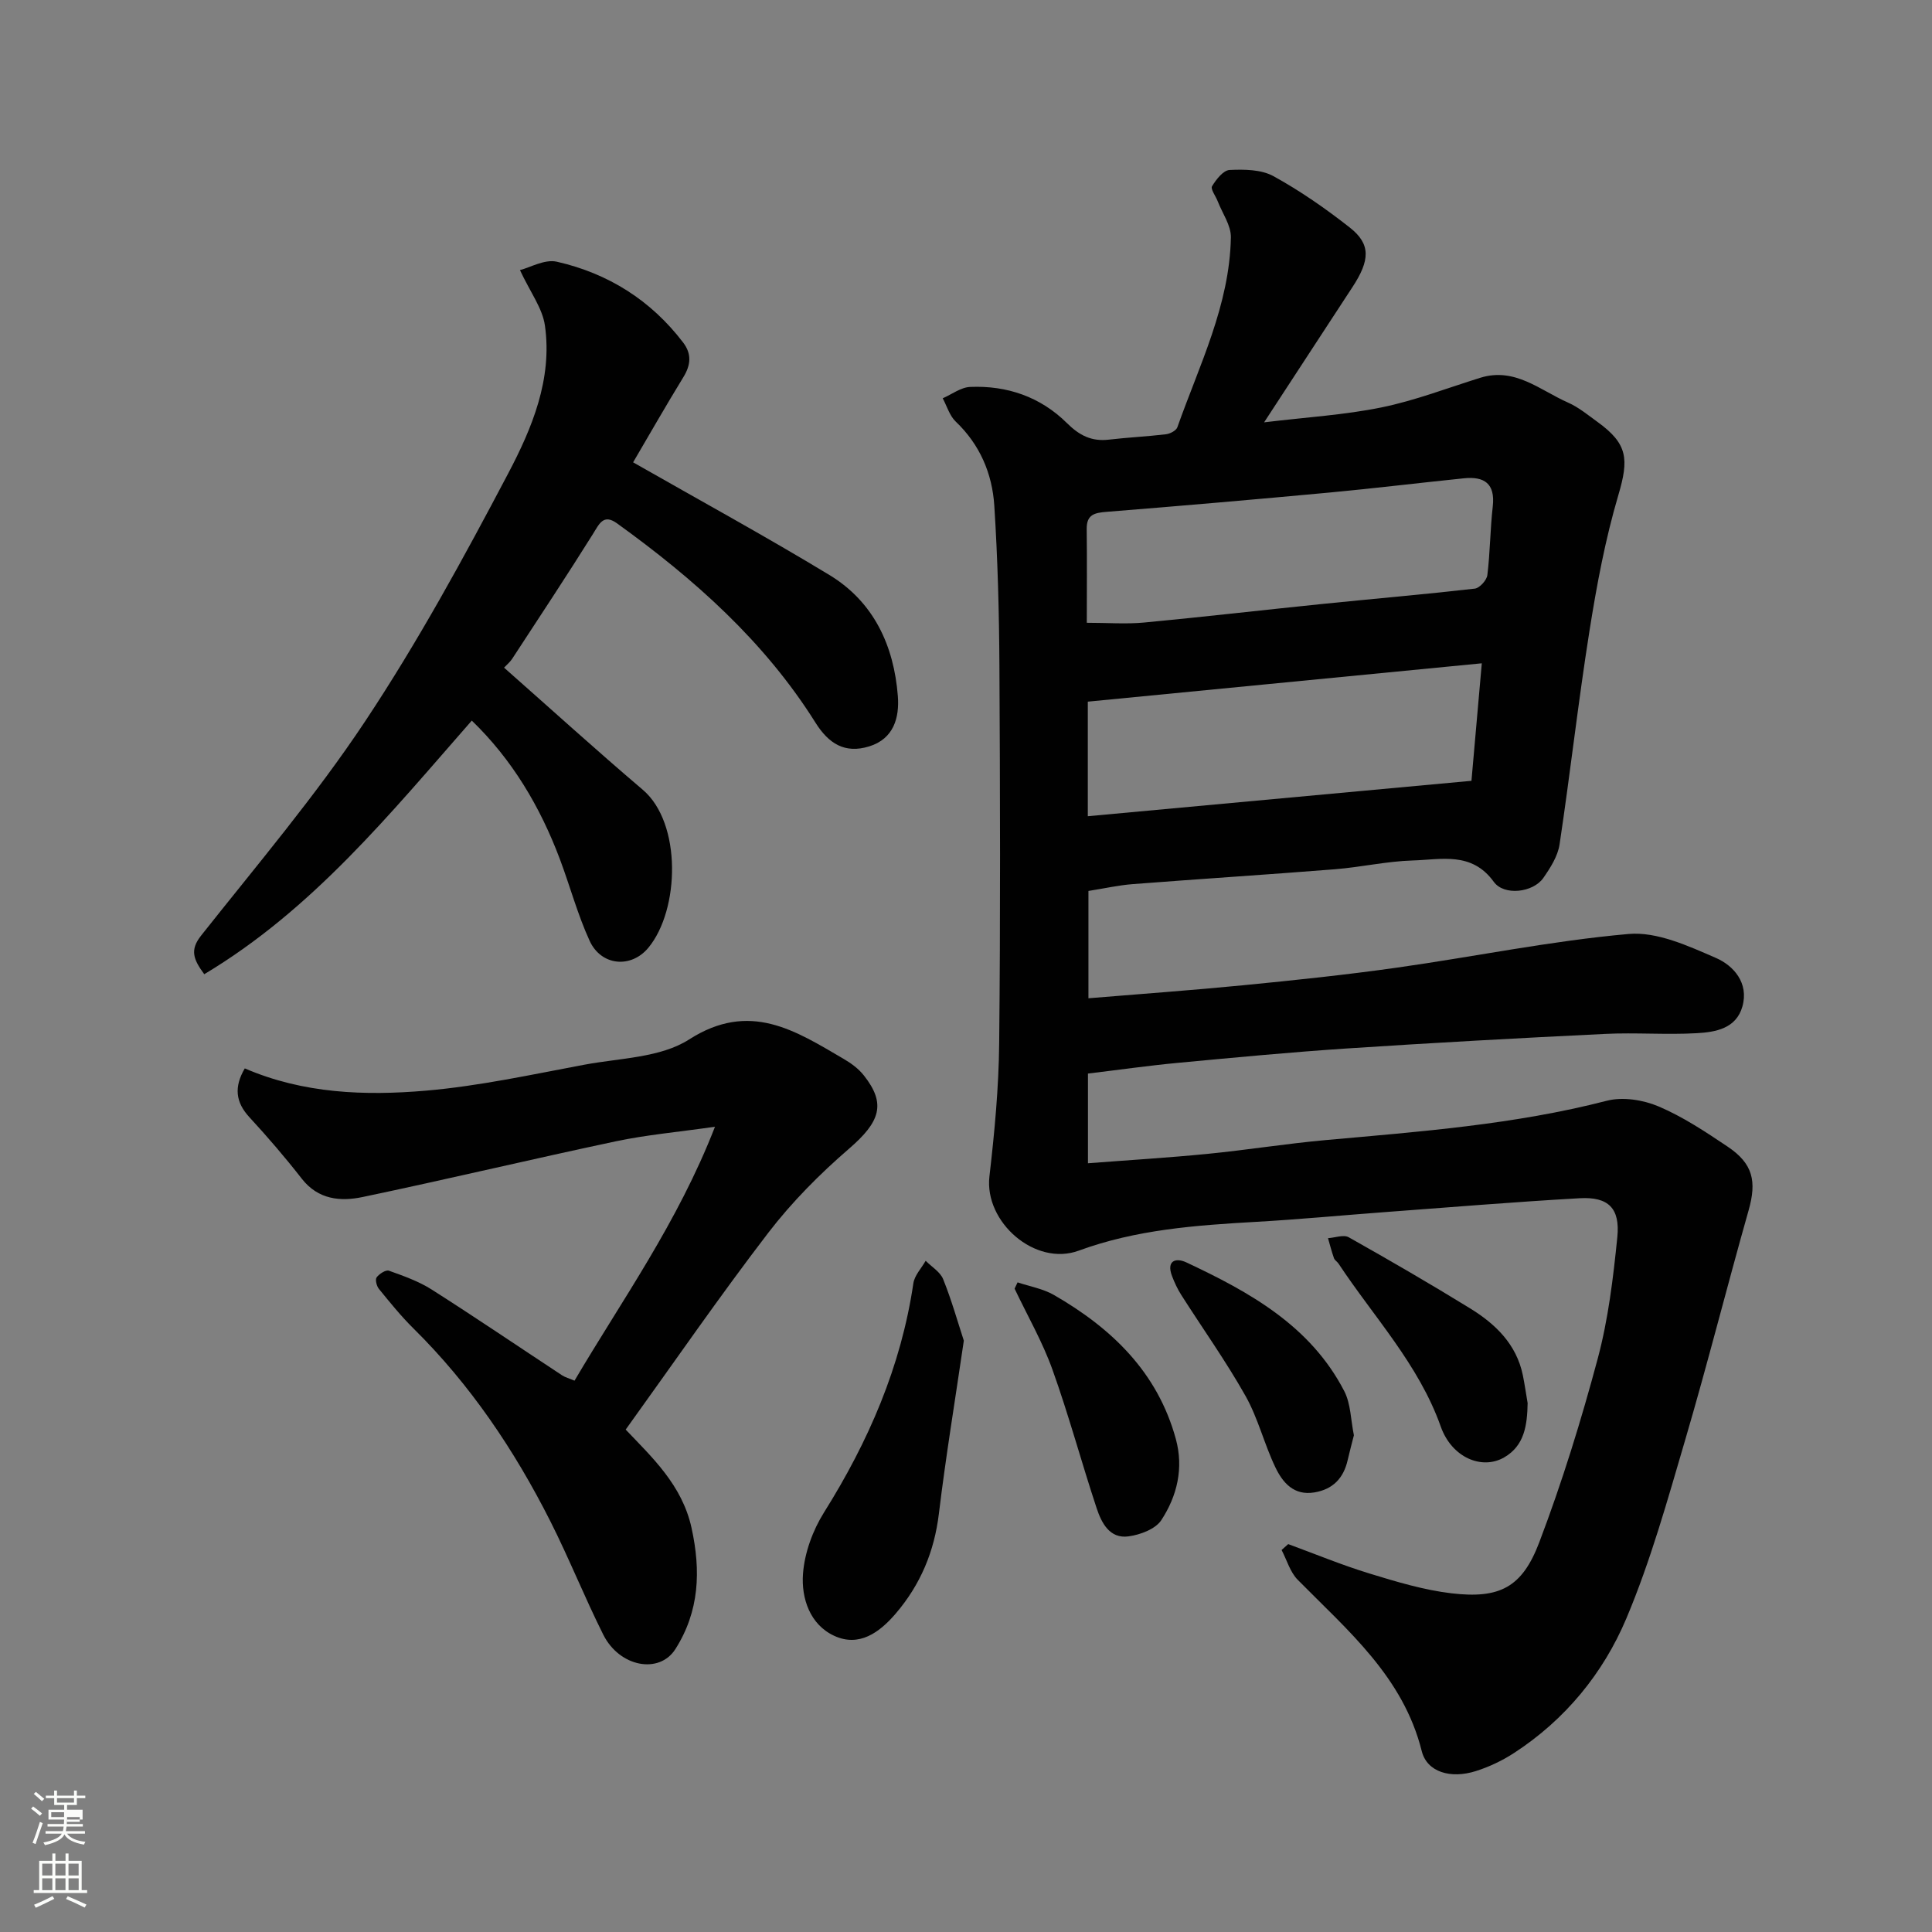
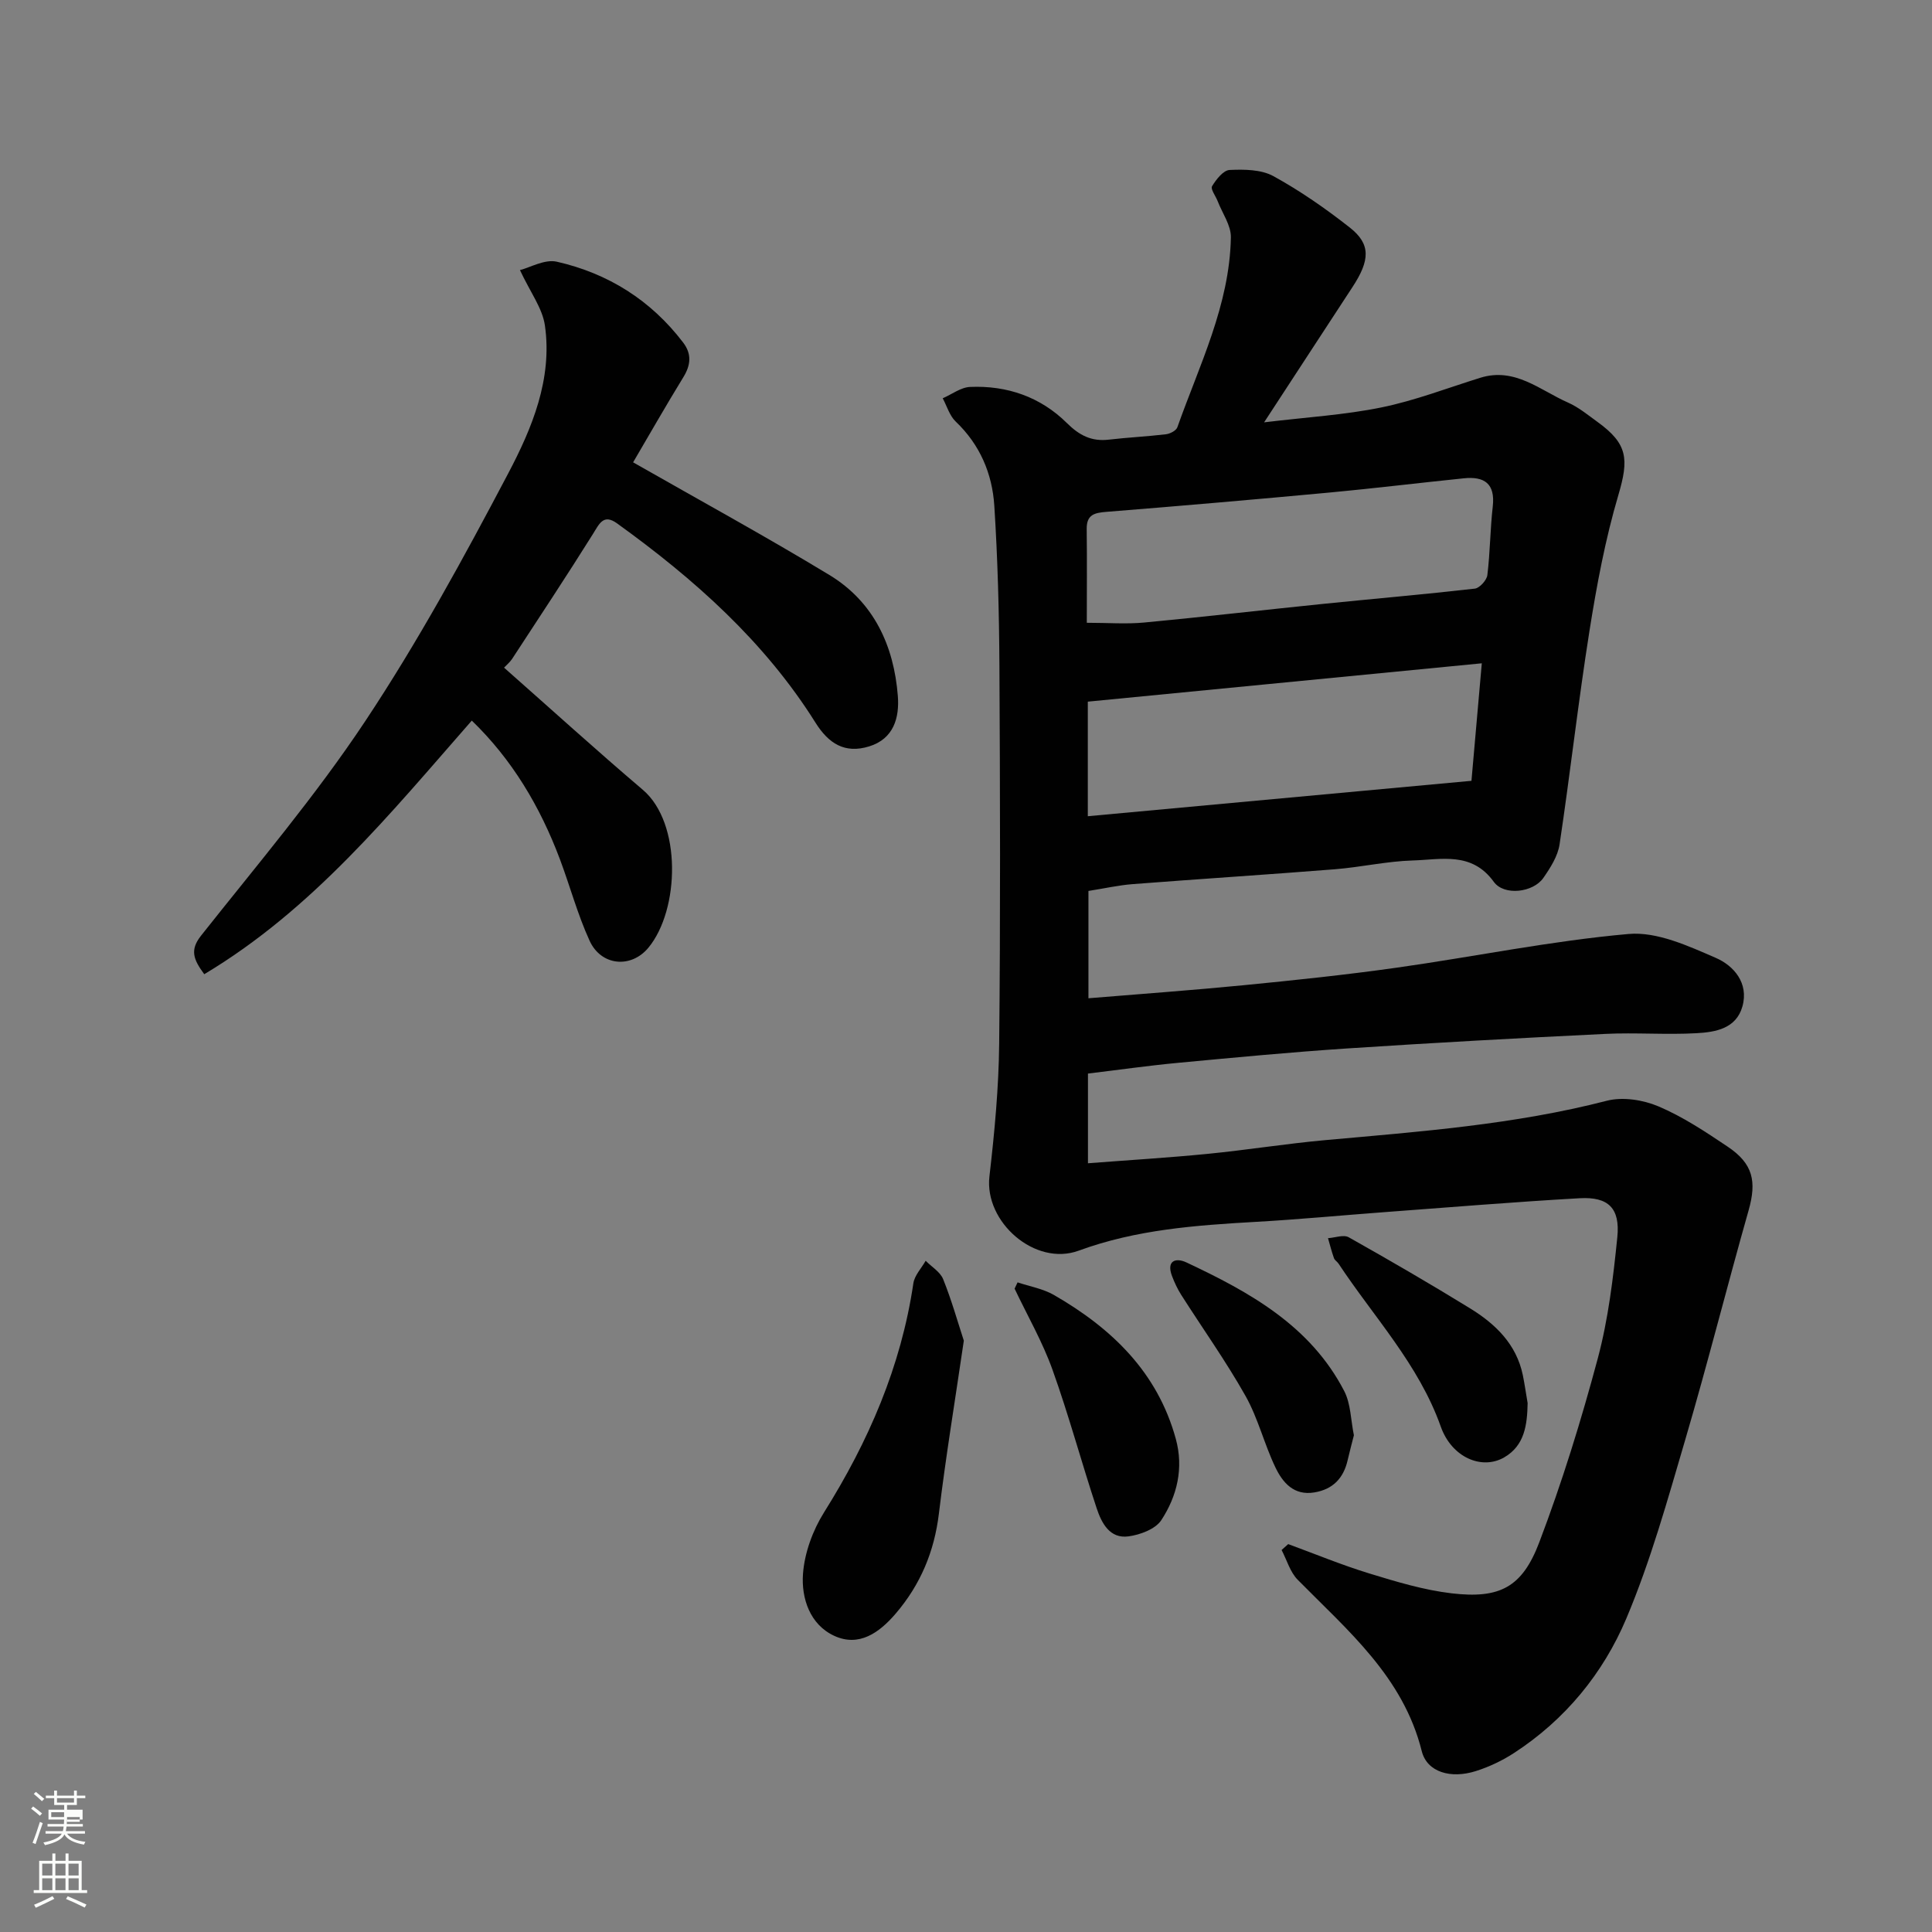
<svg xmlns="http://www.w3.org/2000/svg" enable-background="new 0 0 400 400" viewBox="0 0 400 400">
  <rect x="0" y="0" width="400" height="400" fill="#808080" stroke="none" />
  <path d="m6.44 374.46.42-.45c.65.47 1.27.95 1.85 1.44l-.45.49c-.65-.56-1.25-1.06-1.82-1.48m.93 7.33-.63-.26c.55-1.36 1.05-2.8 1.52-4.33.19.1.38.19.59.27-.46 1.29-.95 2.73-1.48 4.32m-.38-10.38.44-.42c.43.34 1.01.82 1.74 1.44l-.49.49c-.53-.51-1.09-1.01-1.69-1.51m2.5.35h1.72v-1.04h.59v1.04h3.52v-1.04h.59v1.04h1.75v.53h-1.75v1.42h-2.03v.97h3.22v2.03h-3.24c0 .35-.01.66-.03.93h3.32v.53h-3.37c-.03.27-.08.58-.15.94h3.96v.53h-3.71c.67.92 1.93 1.48 3.79 1.68-.13.24-.23.44-.29.59-2.13-.38-3.48-1.08-4.04-2.12-.43.97-1.77 1.72-4.03 2.23-.09-.19-.2-.37-.33-.55 2.1-.42 3.37-1.03 3.81-1.83h-3.36v-.53h3.58c.08-.29.13-.61.16-.94h-3.33v-.53h3.39c.02-.27.04-.58.04-.93h-3.23v-2.03h3.25v-.97h-2.07v-1.42h-1.73zm1.12 3.44v1h2.65c.01-.3.02-.44.01-.4v-.25-.35zm1.19-2h3.52v-.91h-3.52zm4.71 3h-2.63v.59c0 .15-.01.28-.01.4h2.64v-1.99z" fill="#fbfcfa" />
  <path d="m13.56 383.74h.63v1.52h2.72v6.07h1.13v.6h-11.06v-.6h1.13v-6.07h2.73v-1.52h.63v1.52h2.1v-1.52zm-2.69 8.83.38.56c-1.24.63-2.53 1.25-3.85 1.85-.1-.21-.21-.42-.34-.63 1.36-.55 2.63-1.15 3.81-1.78m-2.13-4.27h2.1v-2.45h-2.1zm0 3.04h2.1v-2.46h-2.1zm2.72-3.04h2.1v-2.45h-2.1zm0 3.04h2.1v-2.46h-2.1zm6.07 3.6c-1.41-.71-2.7-1.3-3.86-1.78l.35-.56c1.45.62 2.75 1.19 3.88 1.72zm-1.25-9.09h-2.1v2.45h2.1zm-2.09 5.49h2.1v-2.46h-2.1z" fill="#fbfcfa" />
  <g fill="#010101">
    <path d="m261.72 87.44c8.83-1.07 16.68-1.53 24.3-3.09 6.95-1.42 13.66-4.02 20.47-6.14 7.16-2.22 12.35 2.58 18.13 5.13 2.21.97 4.15 2.59 6.13 4.02 6.31 4.56 6.5 7.72 4.31 15.15-2.71 9.17-4.48 18.67-5.98 28.13-2.33 14.69-3.98 29.49-6.19 44.2-.37 2.43-1.9 4.83-3.36 6.93-2.1 3.02-8.12 3.76-10.26.8-4.56-6.31-10.89-4.59-16.77-4.42-5.38.16-10.73 1.39-16.11 1.82-13.96 1.11-27.94 2-41.9 3.08-2.93.23-5.83.89-9.14 1.41v22.22c10.86-.9 21.5-1.66 32.11-2.7s21.21-2.15 31.76-3.64c16-2.26 31.89-5.55 47.96-6.97 5.87-.52 12.35 2.47 18.08 4.96 3.66 1.59 6.85 5.17 5.49 10.04-1.29 4.6-5.58 5.32-9.45 5.54-6.31.36-12.67-.16-18.99.15-17.81.86-35.62 1.84-53.41 3.01-11.65.77-23.28 1.88-34.91 2.97-6.18.58-12.34 1.46-18.74 2.23v18.57c8.41-.65 16.58-1.14 24.72-1.94 8.15-.8 16.25-2.11 24.41-2.85 19.57-1.76 39.15-3.21 58.29-8.15 3.29-.85 7.5-.19 10.69 1.16 5.05 2.14 9.74 5.26 14.33 8.34 5.27 3.53 6.04 7.19 4.34 13.19-4.48 15.8-8.49 31.74-13.12 47.5-3.66 12.46-7.16 25.06-12.19 36.99-4.8 11.37-12.67 20.98-23.26 27.86-2.42 1.58-5.13 2.86-7.89 3.74-5.22 1.66-10.12.22-11.21-4.12-3.84-15.39-15.31-24.96-25.68-35.48-1.58-1.6-2.25-4.09-3.34-6.17.46-.41.92-.81 1.37-1.22 5.59 2.05 11.11 4.34 16.8 6.08 5.58 1.71 11.27 3.43 17.03 4.11 9.93 1.16 14.6-1.2 18.15-10.56 4.72-12.43 8.67-25.21 12.11-38.06 2.18-8.16 3.2-16.69 4.05-25.13.6-6-1.87-8.38-7.78-8.05-13.48.76-26.95 1.88-40.42 2.88-8.87.66-17.73 1.51-26.61 2.01-12.45.71-24.8 1.59-36.69 5.96-9.04 3.33-19.59-5.92-18.5-15.36 1.06-9.16 1.93-18.39 2.02-27.59.27-26 .19-52 .05-77.99-.06-11.1-.35-22.22-1.06-33.3-.43-6.63-2.97-12.63-7.99-17.41-1.27-1.21-1.82-3.19-2.69-4.82 1.89-.82 3.75-2.27 5.67-2.35 7.65-.33 14.58 2.07 20.03 7.47 2.6 2.58 5.13 3.87 8.72 3.44 3.92-.46 7.87-.64 11.79-1.11.86-.1 2.12-.75 2.37-1.45 4.55-12.87 10.82-25.29 11.08-39.3.05-2.49-1.77-5.01-2.74-7.52-.41-1.06-1.51-2.5-1.16-3.08.85-1.4 2.33-3.31 3.64-3.37 3.03-.14 6.54-.11 9.07 1.28 5.55 3.05 10.82 6.72 15.81 10.64 4.38 3.44 4.21 6.77.52 12.38-5.88 8.97-11.72 17.95-18.26 27.95zm-36.71 41.5c4.36 0 8.14.3 11.86-.05 12.39-1.17 24.76-2.61 37.14-3.87 10.44-1.06 20.89-1.96 31.32-3.15 1-.11 2.48-1.74 2.61-2.8.58-4.71.58-9.49 1.12-14.21.54-4.77-1.77-6.27-6-5.83-9.28.95-18.55 2.08-27.84 2.95-15.36 1.43-30.73 2.76-46.11 3.99-2.5.2-4.16.55-4.12 3.57.08 6.61.02 13.25.02 19.4zm.21 40.05c26.9-2.48 53.18-4.9 79.43-7.33.73-8.33 1.44-16.39 2.14-24.33-27.53 2.68-54.56 5.31-81.57 7.94z" />
    <path d="m104.36 138.23c9.72 8.58 19.09 17.09 28.73 25.29 8.09 6.88 7.65 24.83 1.15 32.7-3.58 4.32-9.77 3.79-12.17-1.45-2.49-5.44-4.05-11.29-6.16-16.91-4.08-10.85-9.89-20.62-18.23-28.67-16.89 19.26-32.96 39.1-55.39 52.51-2.3-3.11-2.99-5.04-.66-7.99 11.58-14.63 23.71-28.92 34-44.42 10.89-16.4 20.38-33.8 29.57-51.24 4.94-9.37 9.2-19.56 7.62-30.65-.51-3.6-3.04-6.91-5.17-11.48 2.1-.53 5.12-2.3 7.62-1.74 10.62 2.41 19.49 7.97 26.17 16.74 1.81 2.38 1.58 4.67.03 7.19-3.65 5.95-7.11 12.02-10.39 17.61 13.77 7.86 27.38 15.29 40.63 23.32 9.19 5.57 13.37 14.63 14.18 25.08.34 4.41-.81 8.84-5.96 10.42-5.02 1.54-8.36-.58-11.08-4.9-10.57-16.85-25.14-29.78-41.11-41.29-2.82-2.03-3.67.12-4.98 2.21-5.45 8.7-11.12 17.27-16.74 25.87-.45.68-1.12 1.22-1.66 1.8z" />
-     <path d="m50.68 221.2c12.13 5.23 24.87 5.69 37.5 4.61 11.02-.95 21.93-3.34 32.84-5.38 7.34-1.37 15.74-1.43 21.65-5.22 12.57-8.05 21.99-1.83 32.03 4.04 1.53.89 3.06 2.02 4.14 3.39 4.68 5.9 3.39 9.62-3.06 15.19-6.06 5.23-11.82 11.03-16.69 17.37-10.14 13.22-19.6 26.96-29.55 40.78 5.4 5.69 11.67 11.44 13.63 20.33 1.96 8.9 1.64 17.28-3.34 25.12-3.33 5.24-11.57 3.73-14.94-3.01-3.86-7.72-7.07-15.78-10.96-23.49-7.43-14.7-16.54-28.25-28.34-39.9-2.57-2.54-4.86-5.38-7.15-8.19-.47-.58-.8-1.93-.46-2.38.55-.73 1.91-1.61 2.56-1.37 3.04 1.09 6.16 2.19 8.86 3.91 9.08 5.78 17.99 11.83 26.98 17.75.66.43 1.47.63 2.57 1.1 9.85-16.73 21.31-32.61 29.08-52.57-7.76 1.11-14.21 1.68-20.5 3.01-17.51 3.71-34.93 7.87-52.45 11.54-4.57.96-9.2.56-12.59-3.78-3.43-4.4-7.08-8.65-10.86-12.75-2.86-3.1-3.21-6.25-.95-10.1z" />
    <path d="m199.55 277.57c-1.83 12.5-3.75 24.11-5.16 35.79-.95 7.89-3.82 14.72-8.94 20.71-3.4 3.97-7.59 6.97-12.71 4.62-5.06-2.32-6.86-7.79-6.49-12.84.32-4.35 2.02-9 4.36-12.73 9.2-14.67 15.94-30.18 18.49-47.41.24-1.65 1.67-3.13 2.55-4.68 1.24 1.26 3.01 2.3 3.62 3.81 1.74 4.32 3.01 8.84 4.28 12.73z" />
    <path d="m210.68 265.5c2.53.85 5.27 1.31 7.54 2.62 11.95 6.89 21.43 15.97 25.22 29.79 1.66 6.06.27 11.83-3.01 16.83-1.22 1.85-4.36 3.02-6.79 3.35-3.9.53-5.58-2.79-6.59-5.83-3.16-9.53-5.76-19.25-9.15-28.69-2.07-5.78-5.19-11.19-7.84-16.77.21-.43.41-.86.62-1.3z" />
    <path d="m316.28 290.5c-.09 4.49-.61 8.79-4.86 11.24-4.63 2.67-10.86.01-13.12-6.37-4.57-12.89-13.85-22.67-21.17-33.75-.27-.41-.8-.7-.95-1.14-.48-1.35-.83-2.75-1.23-4.13 1.44-.09 3.22-.78 4.28-.19 8.45 4.75 16.84 9.62 25.1 14.7 5.27 3.24 9.63 7.42 10.96 13.87.39 1.93.66 3.86.99 5.77z" />
    <path d="m280.31 297.16c-.43 1.71-.9 3.42-1.29 5.14-.85 3.74-3.05 6.05-6.89 6.69-4.25.71-6.56-2.03-8.07-5.18-2.31-4.81-3.58-10.16-6.18-14.78-4.06-7.21-8.89-13.98-13.34-20.97-.77-1.21-1.38-2.54-1.89-3.88-1.21-3.21.81-3.83 2.98-2.81 13.1 6.15 25.69 13.11 32.69 26.66 1.35 2.63 1.34 5.96 1.99 9.13z" />
  </g>
</svg>